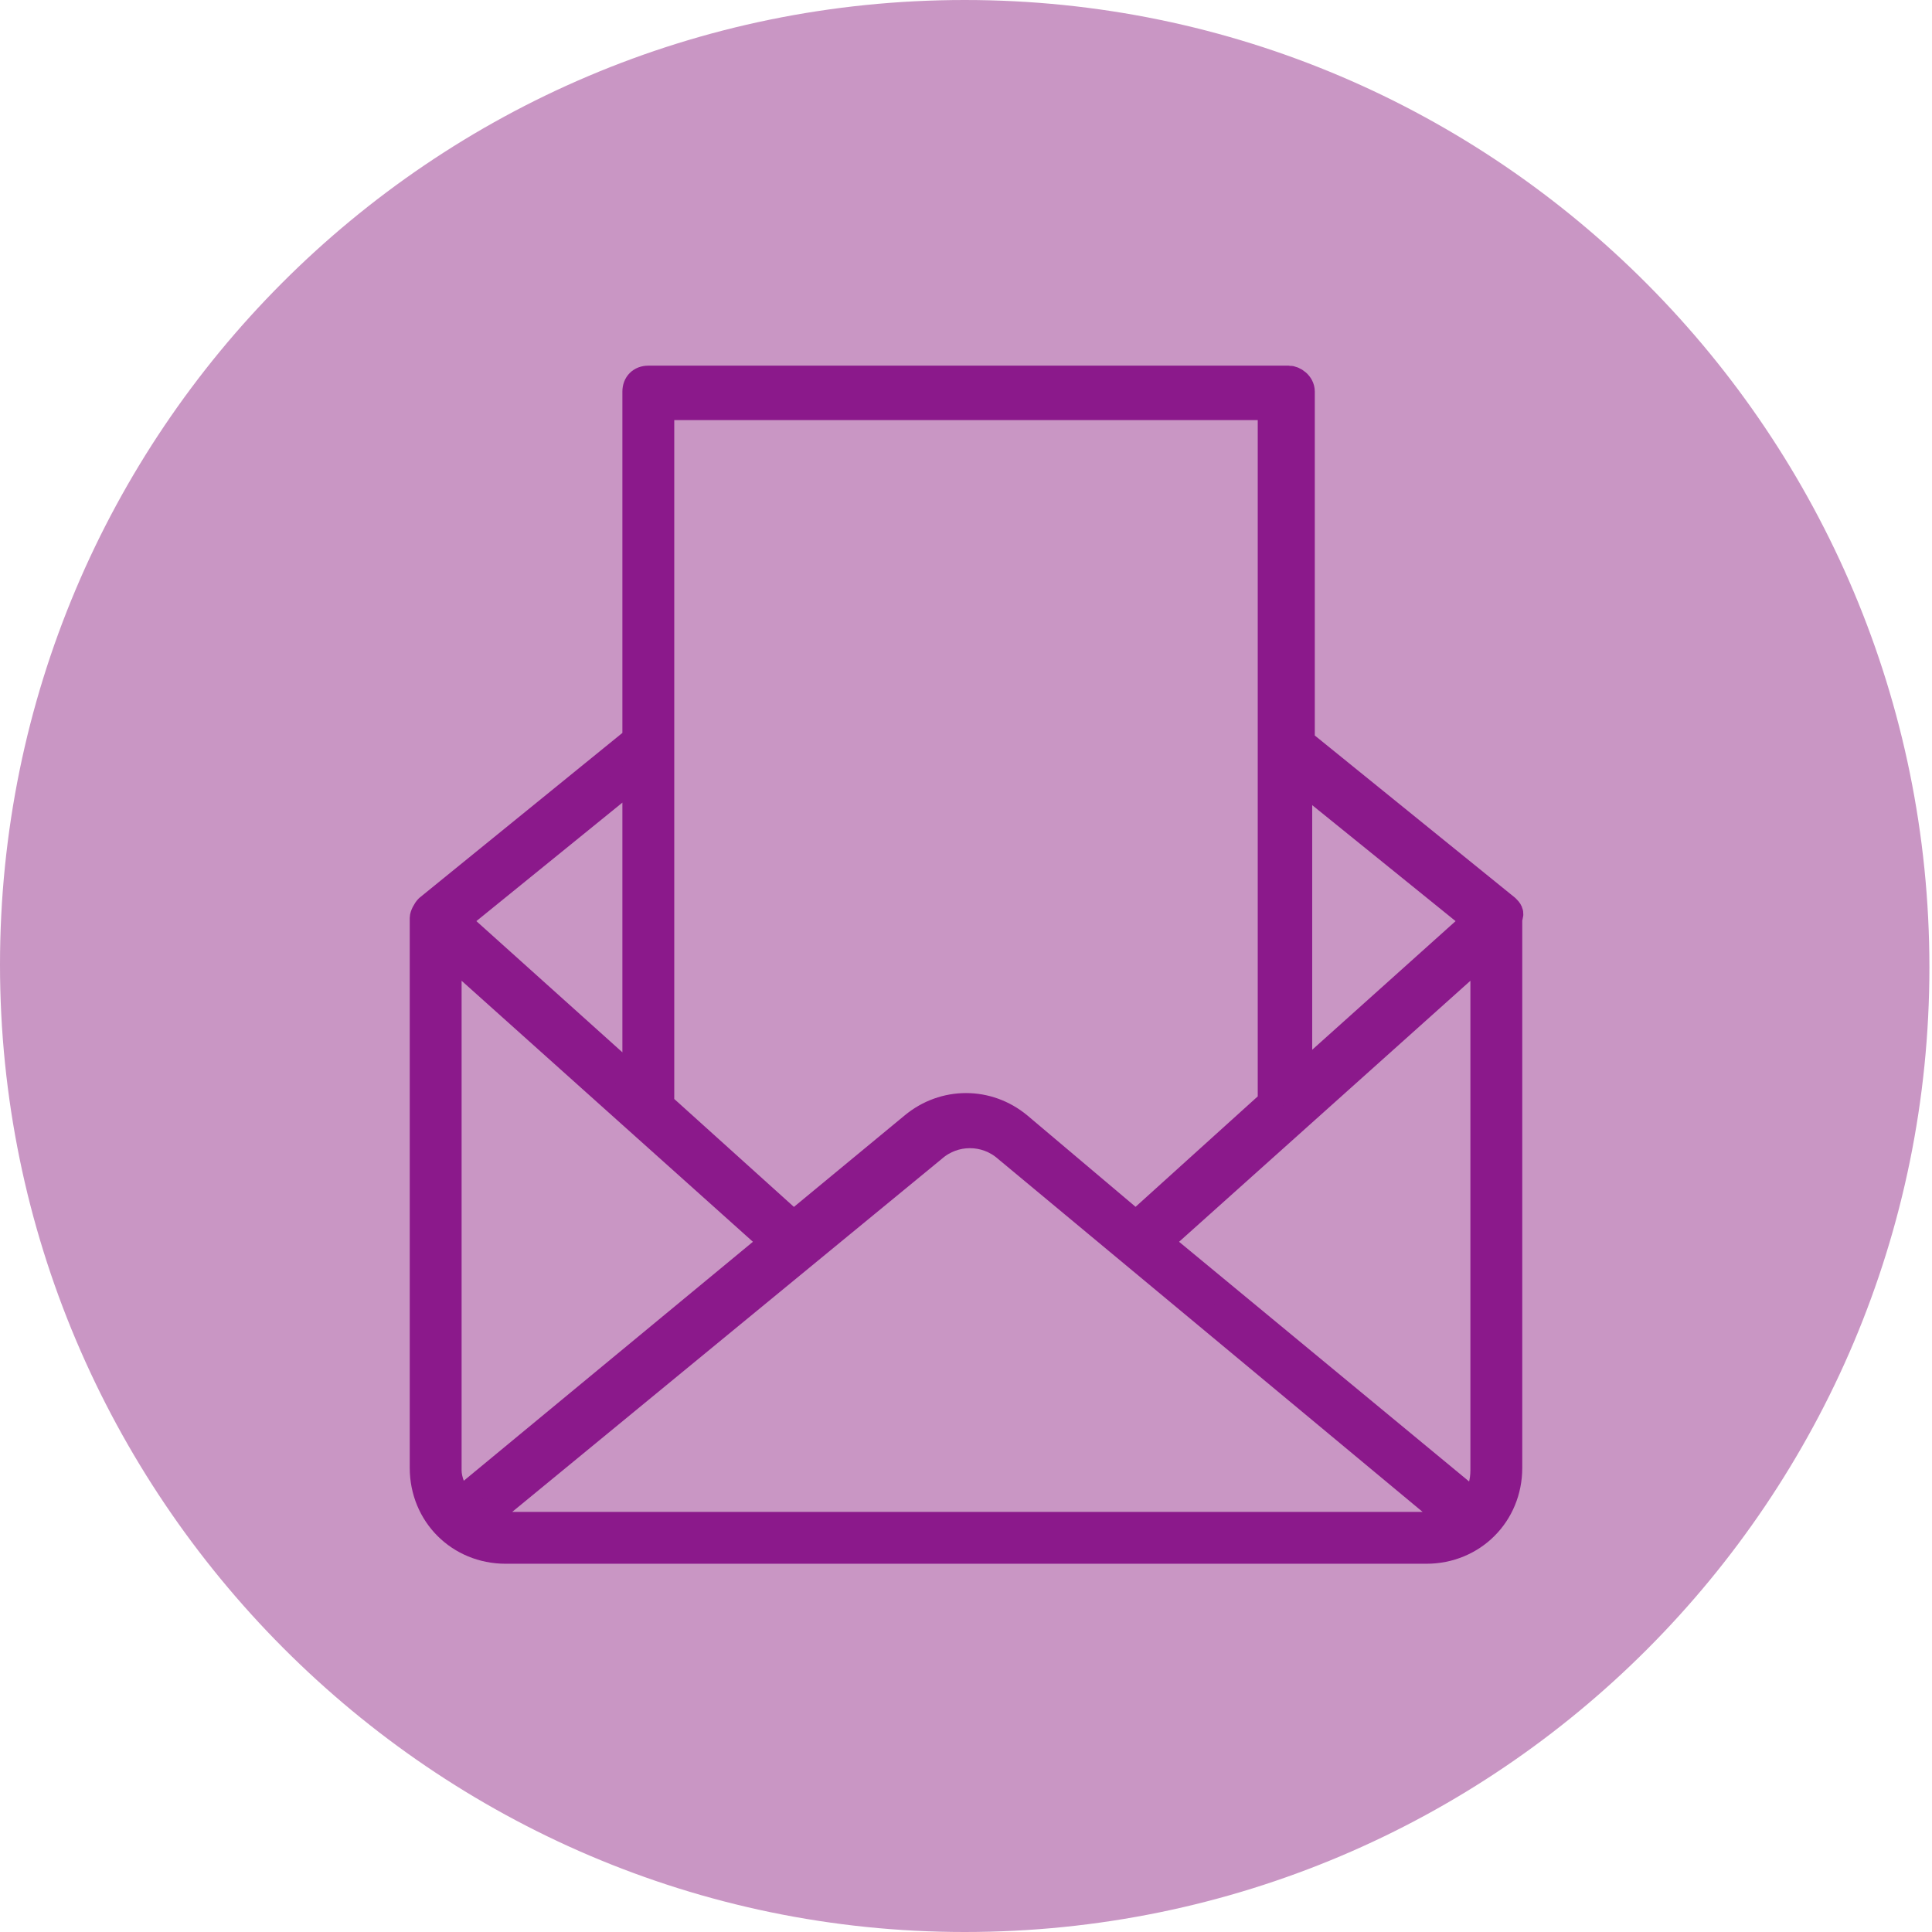
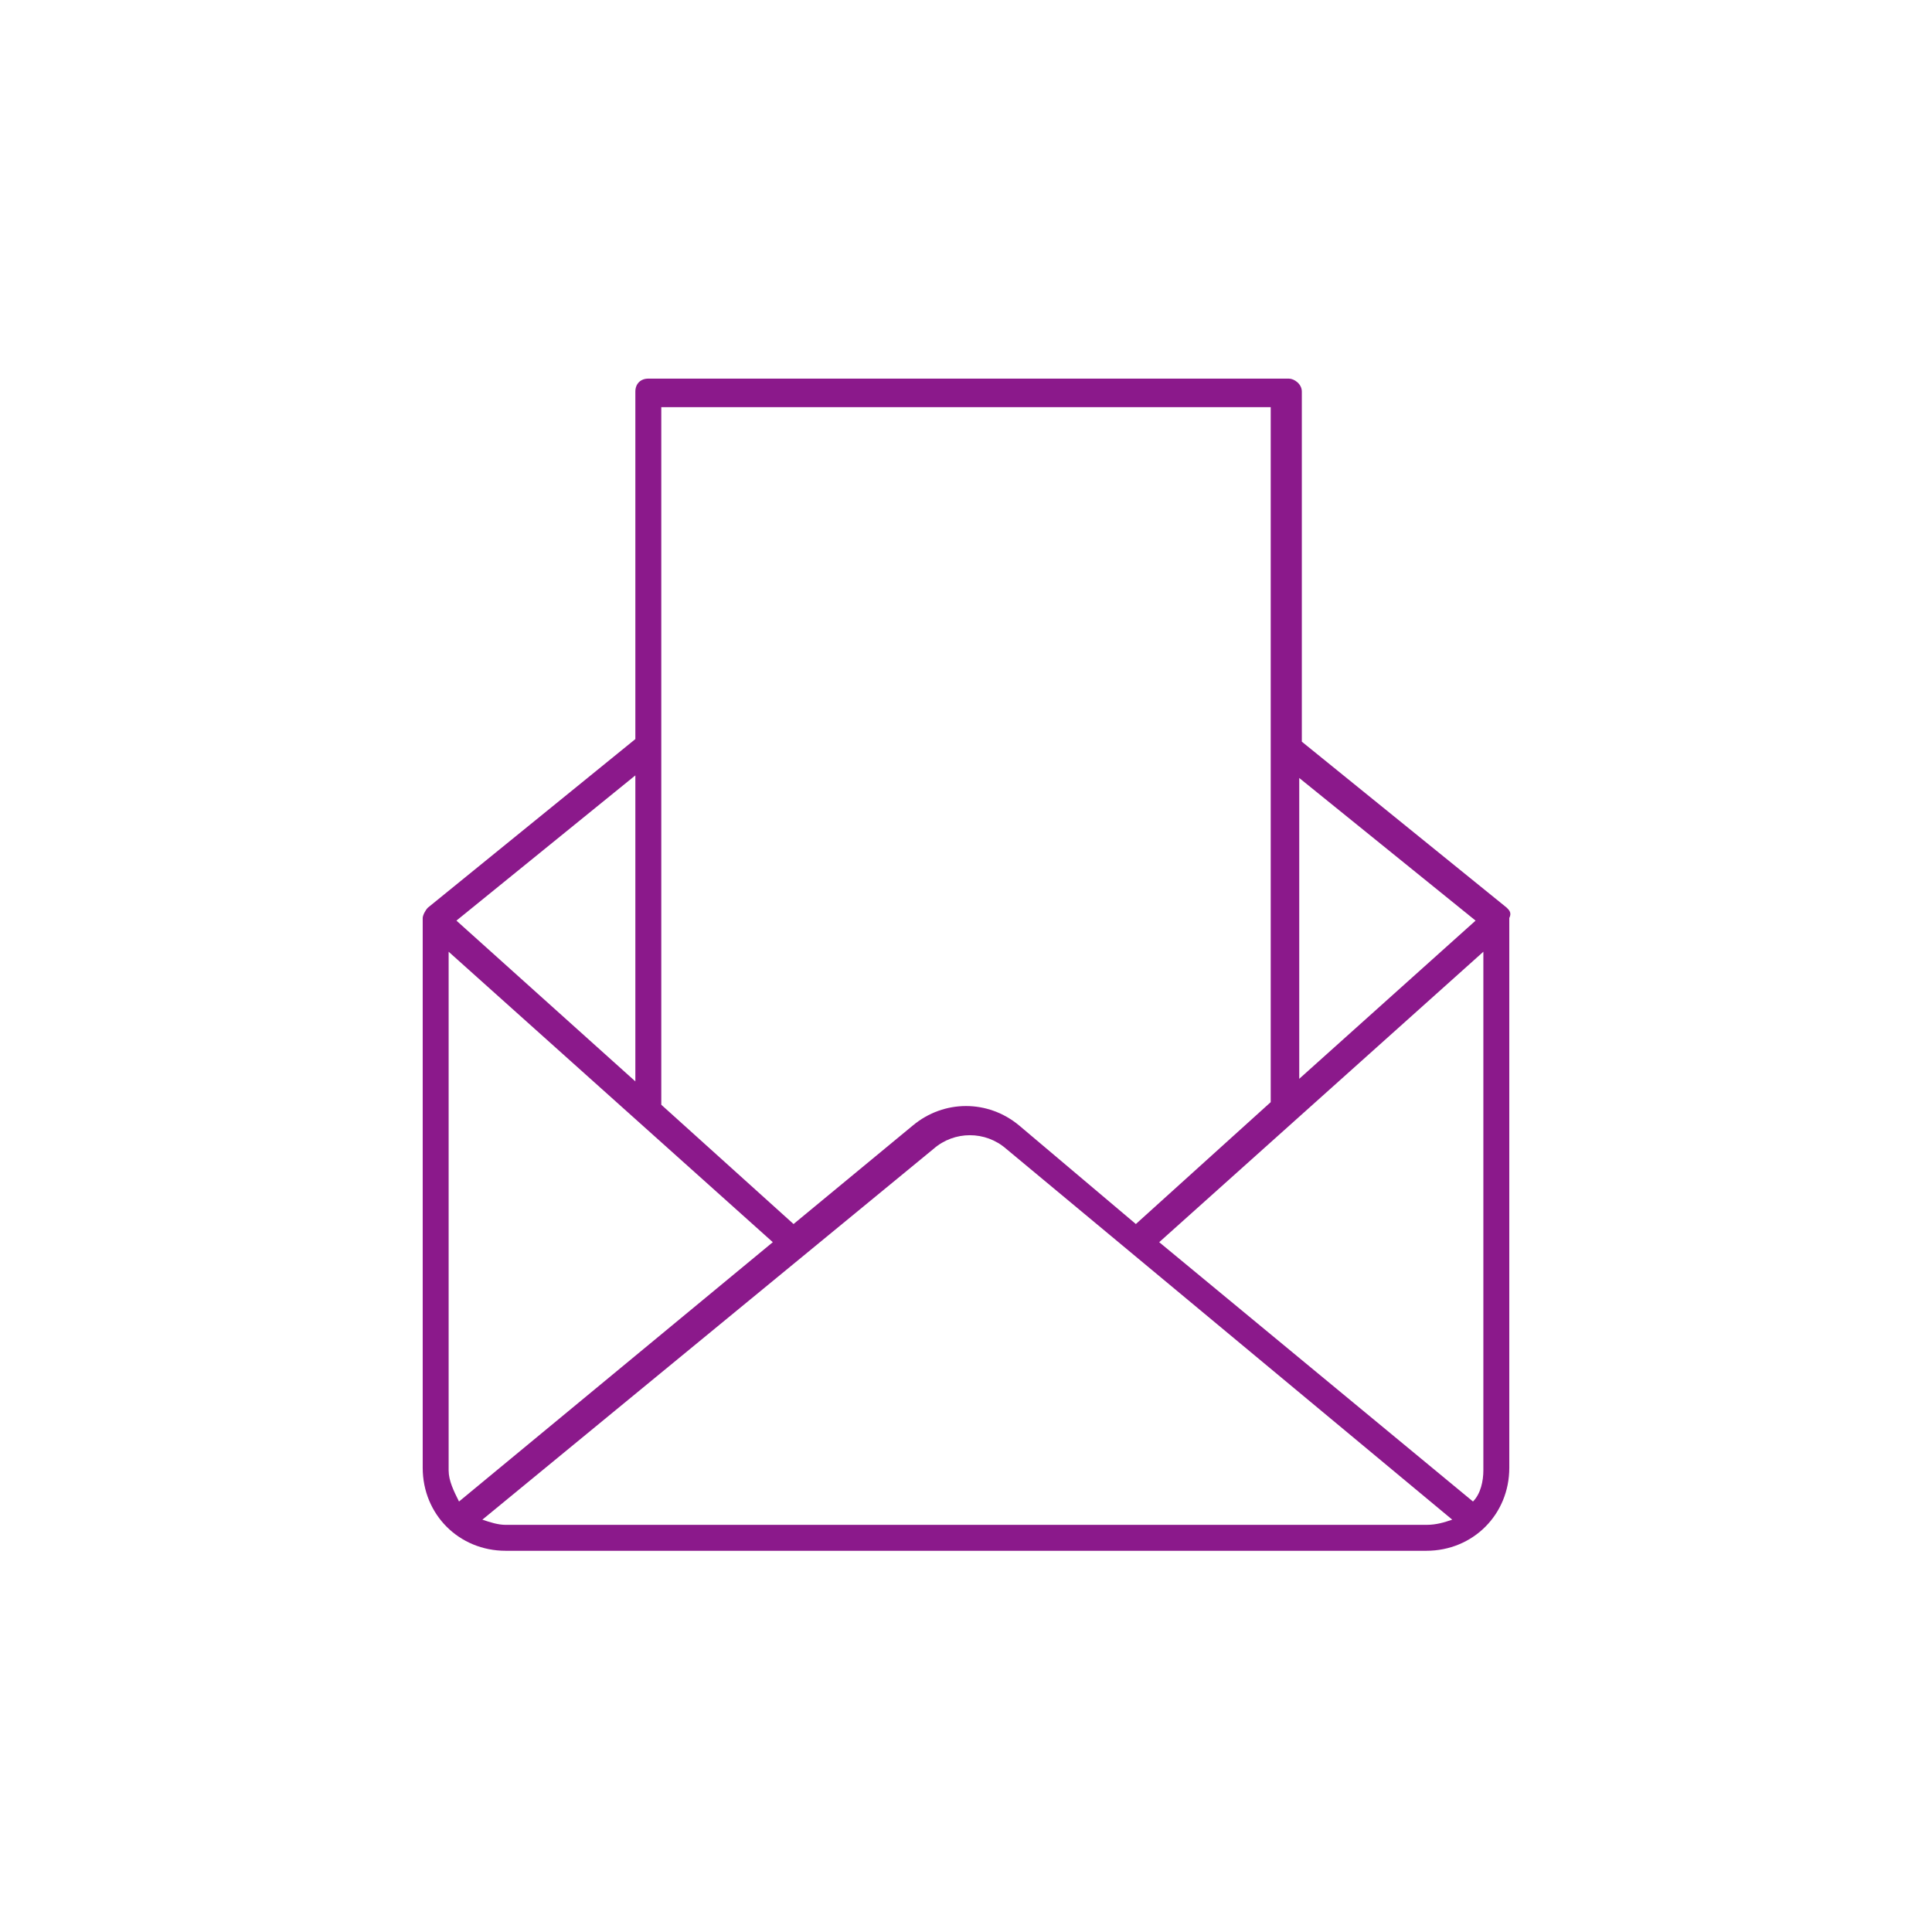
<svg xmlns="http://www.w3.org/2000/svg" xmlns:xlink="http://www.w3.org/1999/xlink" version="1.1" id="Ebene_1" x="0px" y="0px" viewBox="0 0 74.5 74.5" style="enable-background:new 0 0 74.5 74.5;" xml:space="preserve">
  <style type="text/css">
	.st0{clip-path:url(#SVGID_00000148635008092875943380000001162572219192380349_);fill:#C996C4;}
	.st1{clip-path:url(#SVGID_00000148635008092875943380000001162572219192380349_);fill:#8B198B;}
	
		.st2{clip-path:url(#SVGID_00000148635008092875943380000001162572219192380349_);fill:none;stroke:#8B198B;stroke-linecap:round;stroke-linejoin:round;stroke-miterlimit:10;}
</style>
  <g>
    <defs>
      <rect id="SVGID_1_" width="74.5" height="74.5" />
    </defs>
    <clipPath id="SVGID_00000044874149057437655090000018161997451104527276_">
      <use xlink:href="#SVGID_1_" style="overflow:visible;" />
    </clipPath>
-     <path style="clip-path:url(#SVGID_00000044874149057437655090000018161997451104527276_);fill:#C996C4;" d="M37.2,74.5   c20.6,0,37.2-16.7,37.2-37.2S57.8,0,37.2,0S0,16.7,0,37.2S16.7,74.5,37.2,74.5" />
    <path style="clip-path:url(#SVGID_00000044874149057437655090000018161997451104527276_);fill:#8B198B;" d="M57.2,56.7   c0,0.4-0.1,0.9-0.4,1.2l-12.1-10l12.5-11.2V56.7z M55,58.8H19.5c-0.3,0-0.6-0.1-0.9-0.2l17.4-14.3c0.8-0.7,2-0.7,2.8,0L56,58.6   C55.7,58.7,55.4,58.8,55,58.8 M17.3,56.7v-20l12.5,11.2l-12.1,10C17.5,57.5,17.3,57.1,17.3,56.7 M24.5,29.9v11.8l-6.9-6.2   L24.5,29.9z M25.5,15.7h23.5v26.8l-5.2,4.7l-4.5-3.8c-1.2-1-2.9-1-4.1,0l-4.6,3.8l-5.1-4.6V15.7z M50.1,30l6.8,5.5l-6.8,6.1V30z    M58.1,35l-7.9-6.4V15.1c0-0.3-0.3-0.5-0.5-0.5c0,0,0,0,0,0H25c-0.3,0-0.5,0.2-0.5,0.5c0,0,0,0,0,0v13.4l-8,6.5   c-0.1,0.1-0.2,0.3-0.2,0.4v21.2c0,1.8,1.4,3.2,3.2,3.2c0,0,0,0,0,0H55c1.8,0,3.2-1.4,3.2-3.2c0,0,0,0,0,0V35.4   C58.3,35.2,58.2,35.1,58.1,35" />
-     <path style="clip-path:url(#SVGID_00000044874149057437655090000018161997451104527276_);fill:none;stroke:#8B198B;stroke-linecap:round;stroke-linejoin:round;stroke-miterlimit:10;" d="   M57.2,56.7c0,0.4-0.1,0.9-0.4,1.2l-12.1-10l12.5-11.2V56.7z M55,58.8H19.5c-0.3,0-0.6-0.1-0.9-0.2l17.4-14.3c0.8-0.7,2-0.7,2.8,0   L56,58.6C55.7,58.7,55.4,58.8,55,58.8z M17.3,56.7v-20l12.5,11.2l-12.1,10C17.5,57.5,17.3,57.1,17.3,56.7z M24.5,29.9v11.8   l-6.9-6.2L24.5,29.9z M25.5,15.7h23.5v26.8l-5.2,4.7l-4.5-3.8c-1.2-1-2.9-1-4.1,0l-4.6,3.8l-5.1-4.6V15.7z M50.1,30l6.8,5.5   l-6.8,6.1V30z M58.1,35l-7.9-6.4V15.1c0-0.3-0.3-0.5-0.5-0.5c0,0,0,0,0,0H25c-0.3,0-0.5,0.2-0.5,0.5c0,0,0,0,0,0v13.4l-8,6.5   c-0.1,0.1-0.2,0.3-0.2,0.4v21.2c0,1.8,1.4,3.2,3.2,3.2c0,0,0,0,0,0H55c1.8,0,3.2-1.4,3.2-3.2c0,0,0,0,0,0V35.4   C58.3,35.2,58.2,35.1,58.1,35z" />
  </g>
</svg>